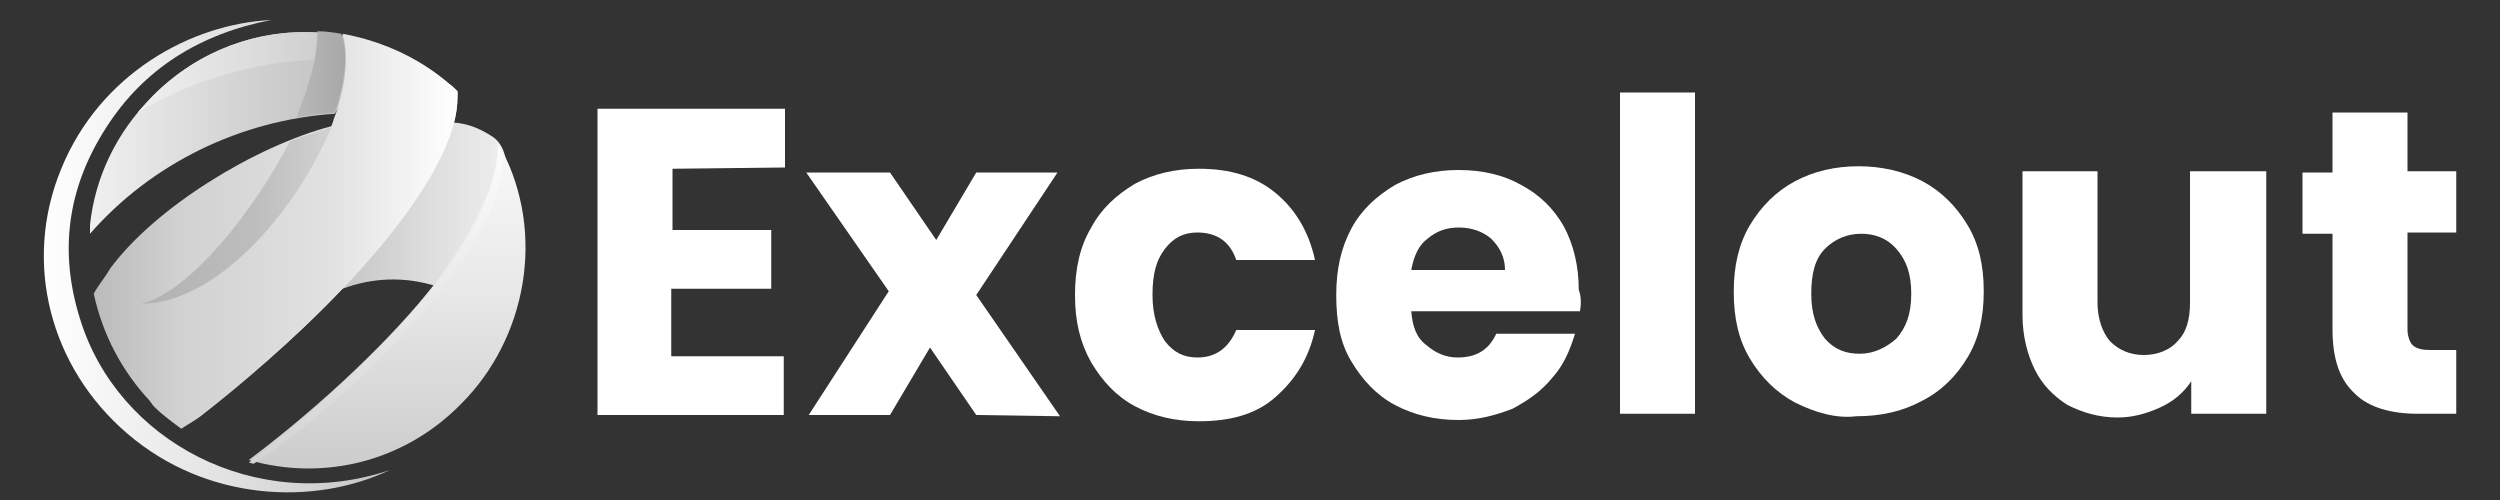
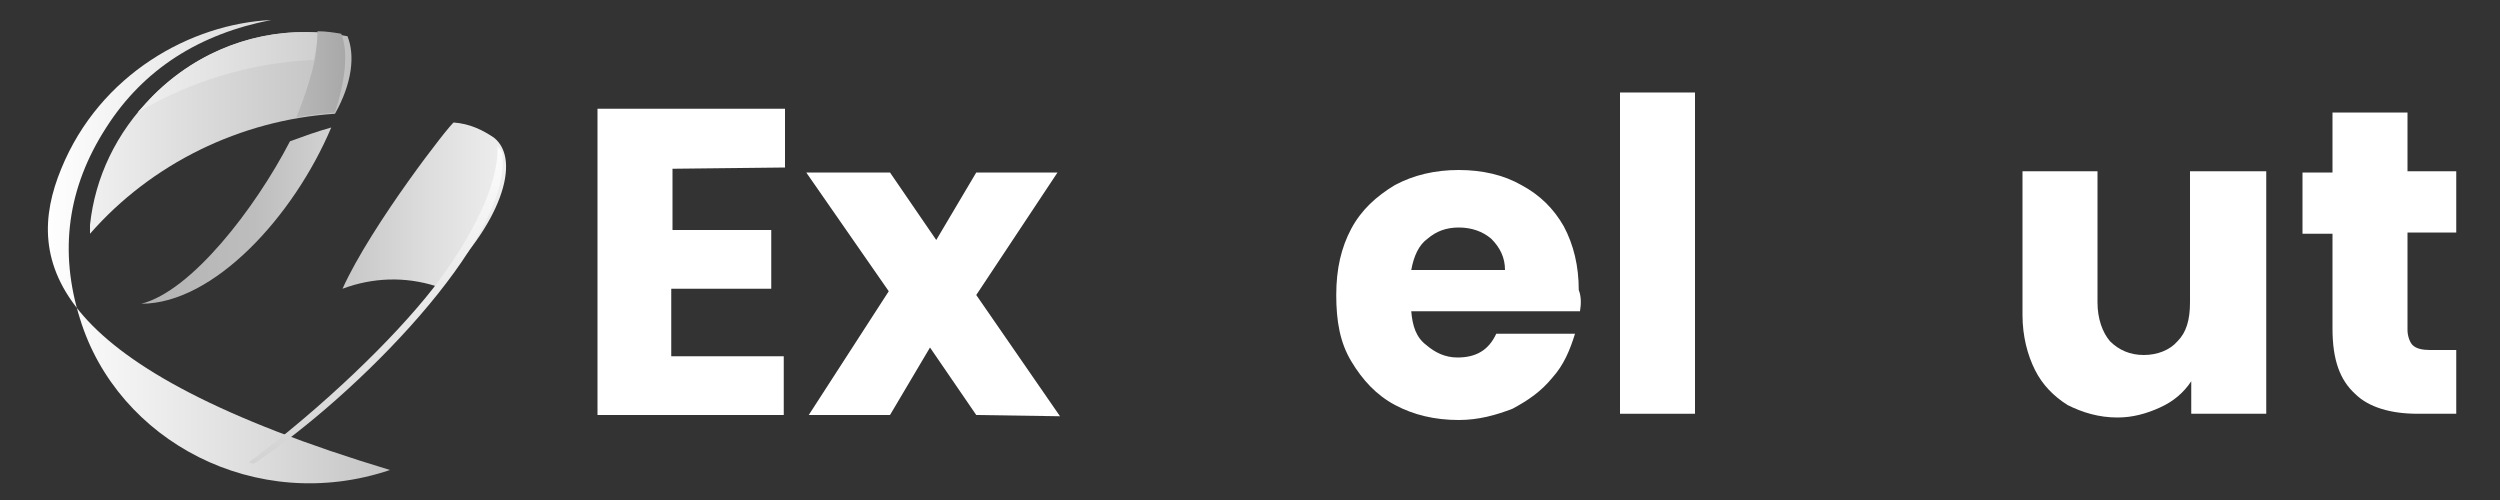
<svg xmlns="http://www.w3.org/2000/svg" version="1.1" id="Layer_1" x="0px" y="0px" viewBox="0 0 200 40" style="enable-background:new 0 0 200 40;" xml:space="preserve">
  <rect x="0" y="0" width="200" height="40" fill="#333333" stroke="none" />
  <style type="text/css">
	.st0{fill:url(#SVGID_1_);}
	.st1{fill-rule:evenodd;clip-rule:evenodd;fill:url(#SVGID_2_);}
	.st2{fill:url(#SVGID_3_);}
	.st3{fill:url(#SVGID_4_);}
	.st4{fill:url(#SVGID_5_);}
	.st5{fill:url(#SVGID_6_);}
	.st6{fill:url(#SVGID_7_);}
	.st7{fill:url(#SVGID_8_);}
	.st8{fill-rule:evenodd;clip-rule:evenodd;fill:url(#SVGID_9_);}
	.st9{fill:url(#SVGID_10_);}
	.st10{fill:#FFFFFF;}
</style>
  <g>
    <linearGradient id="SVGID_1_" gradientUnits="userSpaceOnUse" x1="3.505" y1="811.089" x2="31.226" y2="811.089" gradientTransform="matrix(1 0 0 1 0 -790.614)">
      <stop offset="0" style="stop-color:#FFFFFF" />
      <stop offset="0.296" style="stop-color:#EFEFEF" />
      <stop offset="0.66" style="stop-color:#DADADA" />
      <stop offset="1" style="stop-color:#C4C4C4" />
    </linearGradient>
-     <path class="st0" d="M31.2,37.6c-6.1,2.9-14.7,2.5-21-2.9C4,29.4,1.8,21,4.9,13.5C8,5.9,15.3,1.9,21.7,1.6   c-5.7,1.1-10.2,3.9-13.2,8.6C5.4,15,4.7,20.1,6.4,25.5C9.4,35.3,20.5,41.2,31.2,37.6z" />
+     <path class="st0" d="M31.2,37.6C4,29.4,1.8,21,4.9,13.5C8,5.9,15.3,1.9,21.7,1.6   c-5.7,1.1-10.2,3.9-13.2,8.6C5.4,15,4.7,20.1,6.4,25.5C9.4,35.3,20.5,41.2,31.2,37.6z" />
    <linearGradient id="SVGID_2_" gradientUnits="userSpaceOnUse" x1="45.567" y1="807.084" x2="28.303" y2="807.084" gradientTransform="matrix(1 0 0 1 0 -790.614)">
      <stop offset="0" style="stop-color:#FFFFFF" />
      <stop offset="0.296" style="stop-color:#EEEEEE" />
      <stop offset="0.66" style="stop-color:#DDDDDD" />
      <stop offset="1" style="stop-color:#C9C9C9" />
    </linearGradient>
    <path class="st1" d="M27.4,23.1c2.4-0.9,5-1,7.5-0.2c5.1-4.8,6.9-10.1,4.6-11.9c-0.9-0.6-1.9-1.1-3.2-1.2   C36.1,9.8,29.7,18,27.4,23.1z" />
    <linearGradient id="SVGID_3_" gradientUnits="userSpaceOnUse" x1="30.971" y1="829.793" x2="30.971" y2="797.567" gradientTransform="matrix(1 0 0 1 0 -790.614)">
      <stop offset="0" style="stop-color:#C9C9C9" />
      <stop offset="0.507" style="stop-color:#E9E9E9" />
      <stop offset="1" style="stop-color:#FFFFFF" />
    </linearGradient>
-     <path class="st2" d="M36.9,32.3c5.2-5.2,6.8-13.6,3.2-20.4c-0.1-0.1-0.1-0.3-0.3-0.4c0.3,1.7-1,5.9-5.1,11.3   c-3.2,4.1-8.8,9.5-14.8,14C25.8,38.5,32.3,37,36.9,32.3z" />
    <linearGradient id="SVGID_4_" gradientUnits="userSpaceOnUse" x1="30.052" y1="832.916" x2="30.052" y2="800.69" gradientTransform="matrix(1 0 0 1 0 -790.614)">
      <stop offset="0" style="stop-color:#CACACA" />
      <stop offset="0.507" style="stop-color:#E6E6E6" />
      <stop offset="1" style="stop-color:#FFFFFF" />
    </linearGradient>
    <path class="st3" d="M39.8,11.7c0.1,2.1-1,5.9-5.1,11.3c-3.2,4.1-8.8,9.5-14.8,14c0.1,0,0.3,0.1,0.4,0.1   c8.2-5.4,20.5-17.9,19.9-24.6C40.3,12.2,39.9,11.8,39.8,11.7z" />
    <linearGradient id="SVGID_5_" gradientUnits="userSpaceOnUse" x1="36.644" y1="811.079" x2="2.928" y2="811.079" gradientTransform="matrix(1 0 0 1 0 -790.614)">
      <stop offset="0" style="stop-color:#FFFFFF" />
      <stop offset="0.296" style="stop-color:#E7E7E7" />
      <stop offset="0.66" style="stop-color:#D1D1D1" />
      <stop offset="1" style="stop-color:#C4C4C4" />
    </linearGradient>
-     <path class="st4" d="M27.4,23.1c4-4.2,7.6-8.9,8.8-12.9c0.3-0.9,0.4-1.8,0.4-2.6c0-0.1,0-0.2,0-0.3c-0.3-0.3-0.4-0.4-0.7-0.6   C35.8,12,29,19,26.2,21.8c-5.1,5.3-10.4,9-14.2,10.3c0.1,0.1,0.2,0.3,0.3,0.4c0.7,0.7,1.4,1.2,2.2,1.8c0.6-0.4,1.2-0.7,1.8-1.2   C19,31,23.4,27.3,27.4,23.1z" />
    <linearGradient id="SVGID_6_" gradientUnits="userSpaceOnUse" x1="31.948" y1="801.262" x2="0.986" y2="801.262" gradientTransform="matrix(1 0 0 1 0 -790.614)">
      <stop offset="0" style="stop-color:#B7B7B7" />
      <stop offset="0.516" style="stop-color:#DBDBDB" />
      <stop offset="1" style="stop-color:#FFFFFF" />
    </linearGradient>
    <path class="st5" d="M26.8,9.1c1.4-2.5,1.6-4.7,1-6.2c-5.5-1.1-11.3,0.5-15.6,4.8c-2.9,2.9-4.6,6.5-5,10.3v0.7   C12.1,13.1,19.2,9.6,26.8,9.1z" />
    <linearGradient id="SVGID_7_" gradientUnits="userSpaceOnUse" x1="31.943" y1="796.357" x2="3.476" y2="796.357" gradientTransform="matrix(1 0 0 1 0 -790.614)">
      <stop offset="0" style="stop-color:#C0C0C0" />
      <stop offset="0.516" style="stop-color:#E3E3E3" />
      <stop offset="1" style="stop-color:#FFFFFF" />
    </linearGradient>
    <path class="st6" d="M25.4,2.6C20.7,2.3,15.9,4,12.3,7.6C11.8,8.1,11.5,8.5,11,9c4.2-2.5,9.1-4,14.1-4.2C25.3,4,25.4,3.3,25.4,2.6z   " />
    <linearGradient id="SVGID_8_" gradientUnits="userSpaceOnUse" x1="36.645" y1="809.06" x2="2.927" y2="809.06" gradientTransform="matrix(1 0 0 1 0 -790.614)">
      <stop offset="0" style="stop-color:#FFFFFF" />
      <stop offset="0.296" style="stop-color:#E2E2E2" />
      <stop offset="0.66" style="stop-color:#D1D1D1" />
      <stop offset="1" style="stop-color:#ACACAC" />
    </linearGradient>
-     <path class="st7" d="M27.4,23.1c4-4.2,7.6-8.9,8.8-12.9c0.3-0.9,0.4-1.8,0.4-2.6c0-0.1,0-0.2,0-0.3c-2.6-2.5-5.9-4-9.2-4.6   c0.5,1.6,0.3,3.9-0.5,6.3c-0.4,1-0.1,0.4-0.4,1.1c-6.1,1.6-14.1,6.5-17.7,11.4c-0.4,0.7-1,1.4-1.3,2c0.7,3.2,2.2,6.2,4.7,8.8   c0.7,0.7,1.4,1.2,2.2,1.8c0.6-0.4,1.2-0.7,1.8-1.2C19,31,23.4,27.3,27.4,23.1z" />
    <linearGradient id="SVGID_9_" gradientUnits="userSpaceOnUse" x1="42.553" y1="807.874" x2="8.835" y2="807.874" gradientTransform="matrix(1 0 0 1 0 -790.614)">
      <stop offset="0" style="stop-color:#FFFFFF" />
      <stop offset="0.296" style="stop-color:#E6E6E6" />
      <stop offset="0.66" style="stop-color:#BDBDBD" />
      <stop offset="1" style="stop-color:#AFAFAF" />
    </linearGradient>
    <path class="st8" d="M26.5,10.2c-1.1,0.3-2.2,0.7-3.3,1.1c-2.8,5.4-7.9,12-11.9,13C17.1,24.3,23.5,17.3,26.5,10.2z" />
    <linearGradient id="SVGID_10_" gradientUnits="userSpaceOnUse" x1="30.279" y1="796.678" x2="2.153" y2="796.678" gradientTransform="matrix(1 0 0 1 0 -790.614)">
      <stop offset="0" style="stop-color:#9D9D9D" />
      <stop offset="0.516" style="stop-color:#D9D9D9" />
      <stop offset="1" style="stop-color:#FFFFFF" />
    </linearGradient>
    <path class="st9" d="M25.2,4.7c-0.3,1.4-0.8,3-1.5,4.7c1-0.2,2-0.3,3.1-0.4c0.8-2.5,1.1-4.8,0.5-6.3c-0.6-0.1-1.2-0.2-1.9-0.2   C25.4,3.3,25.3,4,25.2,4.7z" />
    <g>
      <g>
        <path class="st10" d="M53.8,13.5v4.9h7.9v4.7h-8v5.4h9v4.7H47.8V8.7h15v4.7L53.8,13.5L53.8,13.5z" />
        <path class="st10" d="M78.1,33.2l-3.7-5.4l-3.2,5.4h-6.5l6.4-9.9l-6.6-9.5h6.7l3.7,5.4l3.2-5.4h6.5l-6.5,9.8l6.7,9.7L78.1,33.2     L78.1,33.2z" />
-         <path class="st10" d="M87.3,18.2c0.8-1.5,2-2.6,3.5-3.5c1.5-0.8,3.2-1.2,5.1-1.2c2.5,0,4.5,0.6,6.1,1.9c1.6,1.3,2.7,3.1,3.2,5.4     h-6.3c-0.5-1.5-1.6-2.2-3.1-2.2c-1.1,0-1.9,0.4-2.6,1.3c-0.7,0.9-1,2-1,3.7c0,1.6,0.4,2.8,1,3.7c0.7,0.9,1.5,1.3,2.6,1.3     c1.5,0,2.5-0.8,3.1-2.2h6.3c-0.5,2.3-1.6,4-3.2,5.4s-3.7,1.9-6.1,1.9c-1.9,0-3.6-0.4-5.1-1.2c-1.5-0.8-2.6-2-3.5-3.5     c-0.9-1.6-1.3-3.3-1.3-5.4S86.4,19.7,87.3,18.2z" />
        <path class="st10" d="M126.4,24.9h-13.5c0.1,1.2,0.4,2.1,1.2,2.7c0.7,0.6,1.5,1,2.5,1c1.5,0,2.5-0.6,3.1-1.9h6.3     c-0.4,1.3-0.9,2.5-1.8,3.5c-0.9,1.1-1.9,1.8-3.2,2.5c-1.3,0.5-2.7,0.9-4.3,0.9c-1.9,0-3.6-0.4-5.1-1.2c-1.5-0.8-2.6-2-3.5-3.5     c-0.9-1.5-1.2-3.2-1.2-5.3s0.4-3.8,1.2-5.3c0.8-1.5,2-2.6,3.5-3.5c1.5-0.8,3.2-1.2,5.1-1.2c1.9,0,3.6,0.4,5,1.2     c1.5,0.8,2.6,1.9,3.4,3.3c0.8,1.5,1.2,3.2,1.2,5.1C126.5,23.7,126.5,24.3,126.4,24.9z M120.4,21.6c0-1-0.4-1.8-1.1-2.5     c-0.7-0.6-1.6-0.9-2.6-0.9c-1,0-1.8,0.3-2.5,0.9c-0.7,0.5-1.1,1.4-1.3,2.5H120.4z" />
        <path class="st10" d="M135.6,7.4v25.7h-6V7.4H135.6z" />
-         <path class="st10" d="M143.6,32.2c-1.5-0.8-2.7-2-3.6-3.5c-0.9-1.5-1.3-3.2-1.3-5.4c0-2,0.4-3.8,1.3-5.3c0.9-1.5,2.1-2.7,3.6-3.5     c1.5-0.8,3.2-1.2,5.1-1.2c1.8,0,3.6,0.4,5.1,1.2c1.5,0.8,2.7,2,3.6,3.5s1.3,3.2,1.3,5.3s-0.4,3.8-1.3,5.3s-2.1,2.7-3.7,3.5     c-1.5,0.8-3.2,1.2-5.2,1.2C146.9,33.5,145.2,33,143.6,32.2z M151.7,27.1c0.8-0.9,1.2-2,1.2-3.6c0-1.6-0.4-2.7-1.2-3.6     c-0.8-0.9-1.8-1.2-2.8-1.2c-1.1,0-2.1,0.4-2.9,1.2c-0.8,0.8-1.1,2-1.1,3.6s0.4,2.7,1.1,3.6c0.8,0.9,1.7,1.2,2.8,1.2     S150.9,27.8,151.7,27.1z" />
        <path class="st10" d="M181.3,13.7v19.4h-6v-2.6c-0.6,0.9-1.4,1.6-2.5,2.1c-1.1,0.5-2.2,0.8-3.4,0.8c-1.5,0-2.8-0.4-4-1     c-1.1-0.7-2-1.6-2.6-2.8c-0.6-1.2-1-2.7-1-4.4V13.7h6v10.5c0,1.3,0.4,2.4,1,3.1c0.7,0.7,1.6,1.1,2.7,1.1s2.1-0.4,2.7-1.1     c0.7-0.7,1-1.7,1-3.1V13.7H181.3z" />
        <path class="st10" d="M196.5,28.1v5h-3.1c-2.1,0-3.9-0.5-5-1.6c-1.2-1.1-1.8-2.7-1.8-5.2v-7.6h-2.4v-4.9h2.4V9h6v4.7h3.9v4.9     h-3.9v7.8c0,0.5,0.2,1,0.4,1.2c0.3,0.3,0.8,0.4,1.4,0.4H196.5L196.5,28.1z" />
      </g>
    </g>
  </g>
</svg>